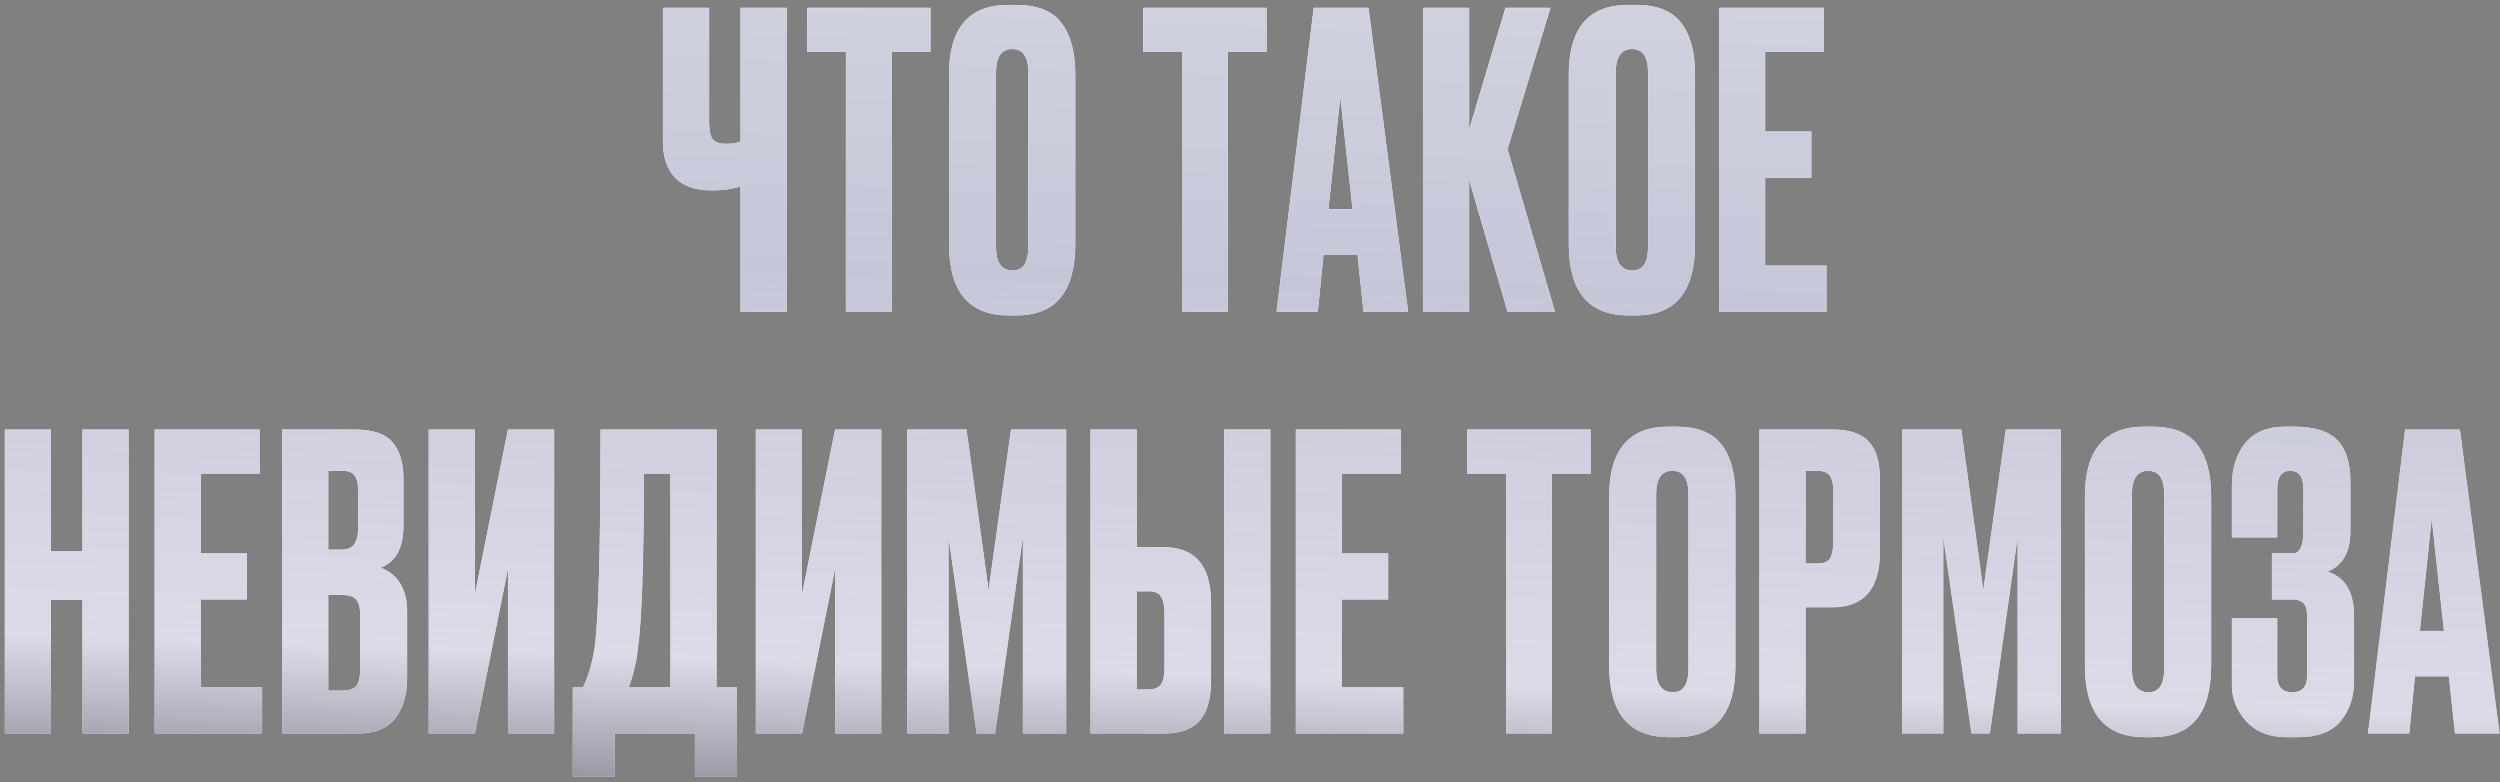
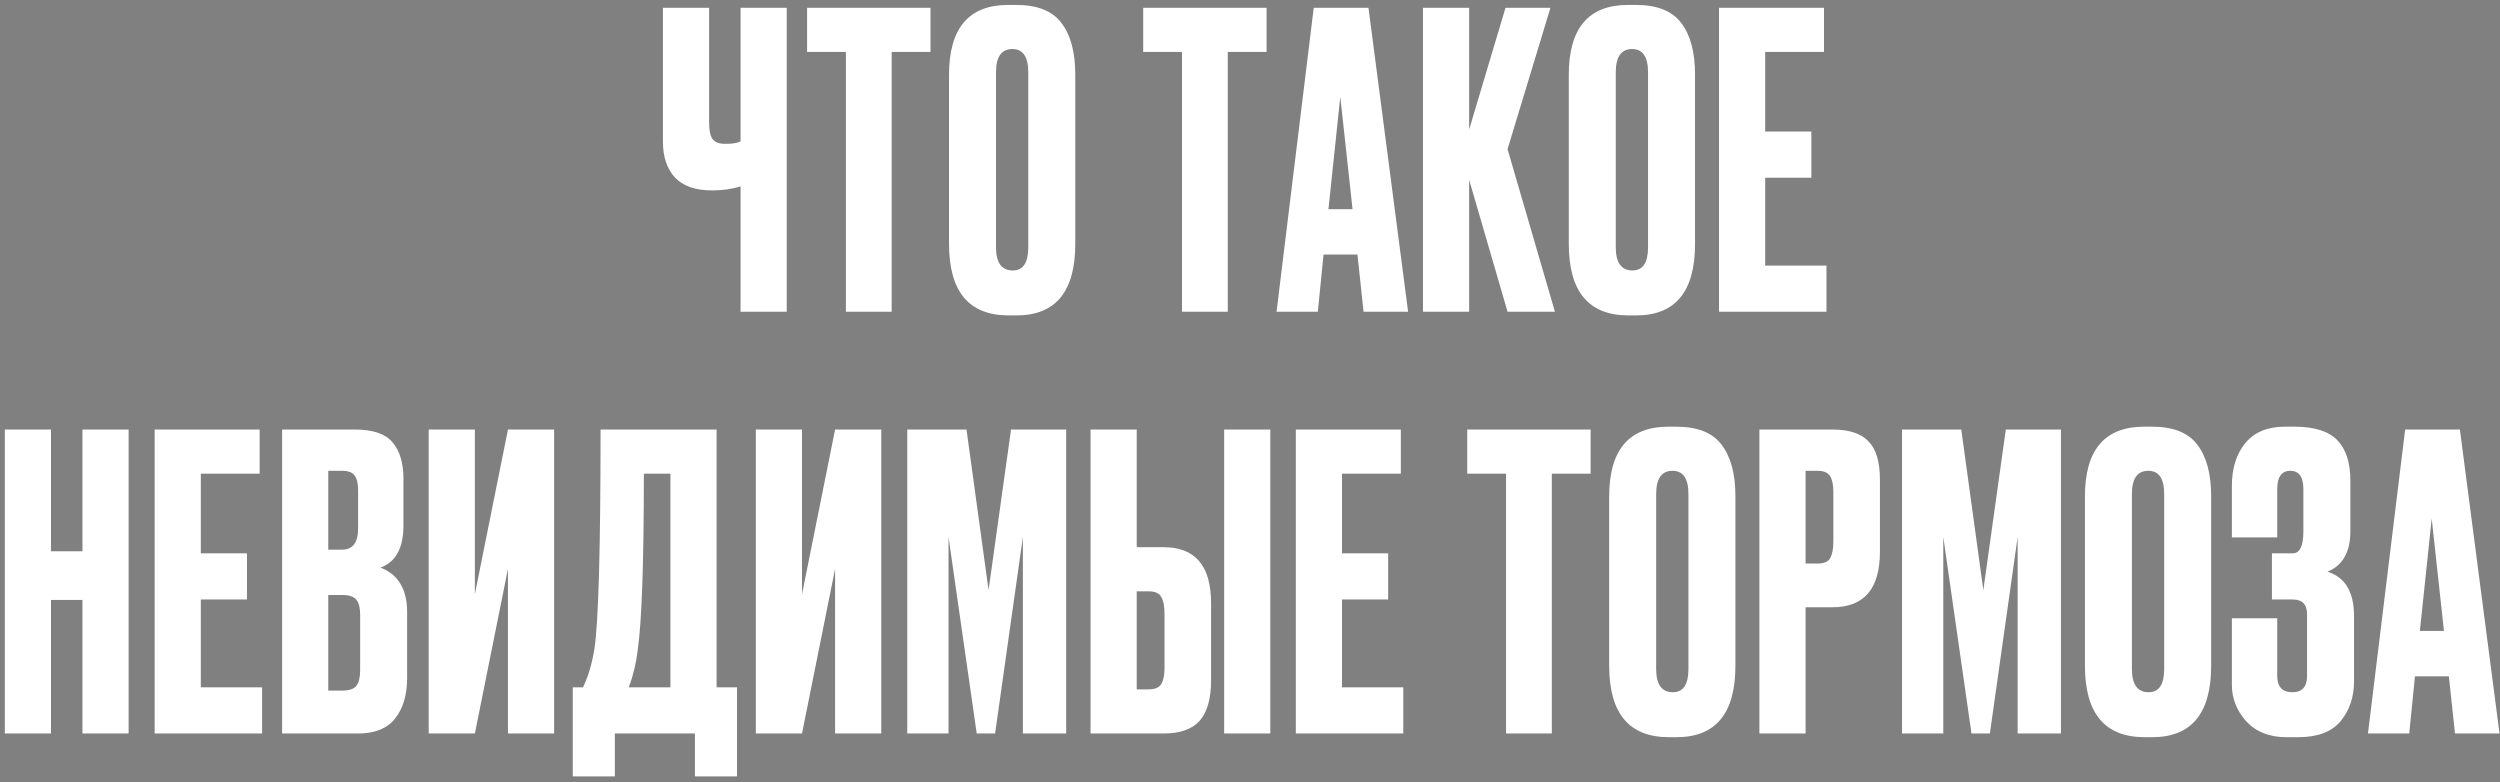
<svg xmlns="http://www.w3.org/2000/svg" width="409" height="128" viewBox="0 0 409 128" fill="none">
  <rect x="0" y="0" width="409" height="128" fill="#808080" stroke="none" />
-   <path d="M121.155 51V30.481C119.818 30.926 118.281 31.149 116.543 31.149H116.476C113.758 31.149 111.731 30.436 110.394 29.01C109.102 27.584 108.456 25.646 108.456 23.195V1.273H116.009V19.92C116.009 21.346 116.209 22.304 116.61 22.794C117.011 23.285 117.68 23.53 118.615 23.53H118.749C119.863 23.53 120.665 23.396 121.155 23.129V1.273H128.708V51H121.155ZM132.041 1.273H152.226V8.491H145.876V51H138.39V8.491H132.041V1.273ZM175.914 12.167V39.905C175.914 47.703 172.705 51.602 166.289 51.602H165.019C158.513 51.602 155.261 47.703 155.261 39.905V12.234C155.261 4.615 158.491 0.805 164.952 0.805H166.222C169.698 0.805 172.171 1.785 173.641 3.746C175.156 5.706 175.914 8.513 175.914 12.167ZM168.227 40.44V11.833C168.227 9.293 167.358 8.023 165.621 8.023C163.838 8.023 162.947 9.293 162.947 11.833V40.44C162.947 42.98 163.86 44.249 165.687 44.249C167.381 44.249 168.227 42.98 168.227 40.44ZM187.028 1.273H207.213V8.491H200.863V51H193.377V8.491H187.028V1.273ZM223.081 51L222.078 41.643H216.531L215.595 51H208.844L214.926 1.273H223.883L230.366 51H223.081ZM219.271 15.843L217.333 34.224H221.276L219.271 15.843ZM246.635 51L240.352 29.411V51H232.799V1.273H240.352V21.19L246.3 1.273H253.653L246.635 24.399L254.388 51H246.635ZM277.306 12.167V39.905C277.306 47.703 274.098 51.602 267.681 51.602H266.411C259.906 51.602 256.653 47.703 256.653 39.905V12.234C256.653 4.615 259.884 0.805 266.344 0.805H267.614C271.09 0.805 273.563 1.785 275.033 3.746C276.548 5.706 277.306 8.513 277.306 12.167ZM269.62 40.44V11.833C269.62 9.293 268.751 8.023 267.013 8.023C265.231 8.023 264.339 9.293 264.339 11.833V40.44C264.339 42.98 265.253 44.249 267.08 44.249C268.773 44.249 269.62 42.98 269.62 40.44ZM281.231 1.273H298.408V8.491H288.784V21.524H296.336V29.077H288.784V43.447H298.809V51H281.231V1.273ZM8.341 98.144V120H0.789V70.273H8.341V90.19H13.488V70.273H21.041V120H13.488V98.144H8.341ZM25.3 70.273H42.477V77.491H32.852V90.525H40.405V98.077H32.852V112.447H42.878V120H25.3V70.273ZM46.153 120V70.273H58.05C60.991 70.273 63.04 70.963 64.199 72.345C65.402 73.726 66.004 75.731 66.004 78.36V85.98C66.004 89.633 64.756 91.928 62.261 92.864C65.157 93.978 66.605 96.406 66.605 100.149V110.91C66.605 113.717 65.937 115.945 64.6 117.594C63.308 119.198 61.303 120 58.585 120H46.153ZM55.978 97.342H53.705V112.982H55.978C57.136 112.982 57.916 112.715 58.317 112.18C58.718 111.645 58.919 110.799 58.919 109.64V100.55C58.919 99.436 58.718 98.634 58.317 98.144C57.916 97.609 57.136 97.342 55.978 97.342ZM55.978 77.023H53.705V89.923H55.978C57.716 89.923 58.585 88.764 58.585 86.447V80.165C58.585 79.051 58.384 78.249 57.983 77.758C57.627 77.268 56.958 77.023 55.978 77.023ZM83.102 120V93.064L77.688 120H70.135V70.273H77.688V97.208L83.102 70.273H90.655V120H83.102ZM113.689 127.018V120H100.589V127.018H93.705V112.447H95.376C96.222 110.71 96.846 108.615 97.247 106.165C97.915 101.709 98.25 89.745 98.25 70.273H117.232V112.447H120.573V127.018H113.689ZM104.332 106.365C104.065 108.548 103.574 110.576 102.861 112.447H109.679V77.491H105.334C105.334 92.017 105 101.642 104.332 106.365ZM136.622 120V93.064L131.208 120H123.655V70.273H131.208V97.208L136.622 70.273H144.174V120H136.622ZM148.428 120V70.273H158.119L161.728 96.54L165.404 70.273H174.427V120H167.343V87.851L162.798 120H159.79L155.178 87.851V120H148.428ZM185.968 89.522H190.379C195.548 89.522 198.132 92.574 198.132 98.679V111.311C198.132 114.297 197.509 116.502 196.261 117.928C195.013 119.309 193.053 120 190.379 120H178.415V70.273H185.968V89.522ZM185.968 112.782H187.906C188.931 112.782 189.622 112.492 189.978 111.913C190.335 111.333 190.513 110.487 190.513 109.373V100.35C190.513 99.147 190.335 98.255 189.978 97.676C189.666 97.052 188.976 96.74 187.906 96.74H185.968V112.782ZM207.824 70.273V120H200.271V70.273H207.824ZM211.999 70.273H229.176V77.491H219.552V90.525H227.104V98.077H219.552V112.447H229.577V120H211.999V70.273ZM240.041 70.273H260.226V77.491H253.877V120H246.391V77.491H240.041V70.273ZM283.914 81.167V108.905C283.914 116.703 280.706 120.602 274.289 120.602H273.019C266.514 120.602 263.261 116.703 263.261 108.905V81.234C263.261 73.615 266.492 69.805 272.953 69.805H274.222C277.698 69.805 280.171 70.785 281.641 72.746C283.156 74.706 283.914 77.513 283.914 81.167ZM276.228 109.44V80.833C276.228 78.293 275.359 77.023 273.621 77.023C271.839 77.023 270.947 78.293 270.947 80.833V109.44C270.947 111.979 271.861 113.249 273.688 113.249C275.381 113.249 276.228 111.979 276.228 109.44ZM299.803 99.347H295.392V120H287.839V70.273H299.803C302.521 70.273 304.482 70.919 305.685 72.211C306.932 73.459 307.556 75.553 307.556 78.494V90.257C307.556 96.317 304.972 99.347 299.803 99.347ZM295.392 77.023V92.195H297.33C298.399 92.195 299.09 91.906 299.402 91.327C299.758 90.703 299.937 89.789 299.937 88.586V80.432C299.937 79.318 299.758 78.472 299.402 77.892C299.046 77.313 298.355 77.023 297.33 77.023H295.392ZM311.172 120V70.273H320.864L324.473 96.54L328.149 70.273H337.172V120H330.087V87.851L325.542 120H322.535L317.923 87.851V120H311.172ZM361.746 81.167V108.905C361.746 116.703 358.538 120.602 352.121 120.602H350.851C344.346 120.602 341.093 116.703 341.093 108.905V81.234C341.093 73.615 344.324 69.805 350.785 69.805H352.054C355.53 69.805 358.003 70.785 359.473 72.746C360.988 74.706 361.746 77.513 361.746 81.167ZM354.06 109.44V80.833C354.06 78.293 353.191 77.023 351.453 77.023C349.671 77.023 348.779 78.293 348.779 80.833V109.44C348.779 111.979 349.693 113.249 351.52 113.249C353.213 113.249 354.06 111.979 354.06 109.44ZM372.555 80.031V87.918H365.136V79.496C365.136 76.6 365.872 74.261 367.342 72.478C368.812 70.696 370.974 69.805 373.825 69.805H375.363C378.615 69.805 380.955 70.54 382.381 72.01C383.806 73.481 384.519 75.687 384.519 78.627V86.915C384.519 90.302 383.272 92.507 380.776 93.532C383.673 94.423 385.121 96.852 385.121 100.818V111.445C385.121 114.029 384.386 116.213 382.915 117.995C381.445 119.733 379.15 120.602 376.031 120.602H374.026C371.263 120.602 369.08 119.733 367.476 117.995C365.916 116.257 365.136 114.274 365.136 112.046V101.152H372.555V110.576C372.555 112.358 373.38 113.249 375.028 113.249C376.633 113.249 377.435 112.358 377.435 110.576V100.483C377.435 98.879 376.655 98.077 375.095 98.077H371.687V90.525H375.095C376.254 90.525 376.833 89.322 376.833 86.915V80.031C376.833 78.026 376.12 77.023 374.694 77.023C373.268 77.023 372.555 78.026 372.555 80.031ZM401.637 120L400.634 110.643H395.087L394.151 120H387.4L393.482 70.273H402.439L408.922 120H401.637ZM397.827 84.843L395.889 103.224H399.832L397.827 84.843Z" fill="white" />
-   <path d="M121.155 51V30.481C119.818 30.926 118.281 31.149 116.543 31.149H116.476C113.758 31.149 111.731 30.436 110.394 29.01C109.102 27.584 108.456 25.646 108.456 23.195V1.273H116.009V19.92C116.009 21.346 116.209 22.304 116.61 22.794C117.011 23.285 117.68 23.53 118.615 23.53H118.749C119.863 23.53 120.665 23.396 121.155 23.129V1.273H128.708V51H121.155ZM132.041 1.273H152.226V8.491H145.876V51H138.39V8.491H132.041V1.273ZM175.914 12.167V39.905C175.914 47.703 172.705 51.602 166.289 51.602H165.019C158.513 51.602 155.261 47.703 155.261 39.905V12.234C155.261 4.615 158.491 0.805 164.952 0.805H166.222C169.698 0.805 172.171 1.785 173.641 3.746C175.156 5.706 175.914 8.513 175.914 12.167ZM168.227 40.44V11.833C168.227 9.293 167.358 8.023 165.621 8.023C163.838 8.023 162.947 9.293 162.947 11.833V40.44C162.947 42.98 163.86 44.249 165.687 44.249C167.381 44.249 168.227 42.98 168.227 40.44ZM187.028 1.273H207.213V8.491H200.863V51H193.377V8.491H187.028V1.273ZM223.081 51L222.078 41.643H216.531L215.595 51H208.844L214.926 1.273H223.883L230.366 51H223.081ZM219.271 15.843L217.333 34.224H221.276L219.271 15.843ZM246.635 51L240.352 29.411V51H232.799V1.273H240.352V21.19L246.3 1.273H253.653L246.635 24.399L254.388 51H246.635ZM277.306 12.167V39.905C277.306 47.703 274.098 51.602 267.681 51.602H266.411C259.906 51.602 256.653 47.703 256.653 39.905V12.234C256.653 4.615 259.884 0.805 266.344 0.805H267.614C271.09 0.805 273.563 1.785 275.033 3.746C276.548 5.706 277.306 8.513 277.306 12.167ZM269.62 40.44V11.833C269.62 9.293 268.751 8.023 267.013 8.023C265.231 8.023 264.339 9.293 264.339 11.833V40.44C264.339 42.98 265.253 44.249 267.08 44.249C268.773 44.249 269.62 42.98 269.62 40.44ZM281.231 1.273H298.408V8.491H288.784V21.524H296.336V29.077H288.784V43.447H298.809V51H281.231V1.273ZM8.341 98.144V120H0.789V70.273H8.341V90.19H13.488V70.273H21.041V120H13.488V98.144H8.341ZM25.3 70.273H42.477V77.491H32.852V90.525H40.405V98.077H32.852V112.447H42.878V120H25.3V70.273ZM46.153 120V70.273H58.05C60.991 70.273 63.04 70.963 64.199 72.345C65.402 73.726 66.004 75.731 66.004 78.36V85.98C66.004 89.633 64.756 91.928 62.261 92.864C65.157 93.978 66.605 96.406 66.605 100.149V110.91C66.605 113.717 65.937 115.945 64.6 117.594C63.308 119.198 61.303 120 58.585 120H46.153ZM55.978 97.342H53.705V112.982H55.978C57.136 112.982 57.916 112.715 58.317 112.18C58.718 111.645 58.919 110.799 58.919 109.64V100.55C58.919 99.436 58.718 98.634 58.317 98.144C57.916 97.609 57.136 97.342 55.978 97.342ZM55.978 77.023H53.705V89.923H55.978C57.716 89.923 58.585 88.764 58.585 86.447V80.165C58.585 79.051 58.384 78.249 57.983 77.758C57.627 77.268 56.958 77.023 55.978 77.023ZM83.102 120V93.064L77.688 120H70.135V70.273H77.688V97.208L83.102 70.273H90.655V120H83.102ZM113.689 127.018V120H100.589V127.018H93.705V112.447H95.376C96.222 110.71 96.846 108.615 97.247 106.165C97.915 101.709 98.25 89.745 98.25 70.273H117.232V112.447H120.573V127.018H113.689ZM104.332 106.365C104.065 108.548 103.574 110.576 102.861 112.447H109.679V77.491H105.334C105.334 92.017 105 101.642 104.332 106.365ZM136.622 120V93.064L131.208 120H123.655V70.273H131.208V97.208L136.622 70.273H144.174V120H136.622ZM148.428 120V70.273H158.119L161.728 96.54L165.404 70.273H174.427V120H167.343V87.851L162.798 120H159.79L155.178 87.851V120H148.428ZM185.968 89.522H190.379C195.548 89.522 198.132 92.574 198.132 98.679V111.311C198.132 114.297 197.509 116.502 196.261 117.928C195.013 119.309 193.053 120 190.379 120H178.415V70.273H185.968V89.522ZM185.968 112.782H187.906C188.931 112.782 189.622 112.492 189.978 111.913C190.335 111.333 190.513 110.487 190.513 109.373V100.35C190.513 99.147 190.335 98.255 189.978 97.676C189.666 97.052 188.976 96.74 187.906 96.74H185.968V112.782ZM207.824 70.273V120H200.271V70.273H207.824ZM211.999 70.273H229.176V77.491H219.552V90.525H227.104V98.077H219.552V112.447H229.577V120H211.999V70.273ZM240.041 70.273H260.226V77.491H253.877V120H246.391V77.491H240.041V70.273ZM283.914 81.167V108.905C283.914 116.703 280.706 120.602 274.289 120.602H273.019C266.514 120.602 263.261 116.703 263.261 108.905V81.234C263.261 73.615 266.492 69.805 272.953 69.805H274.222C277.698 69.805 280.171 70.785 281.641 72.746C283.156 74.706 283.914 77.513 283.914 81.167ZM276.228 109.44V80.833C276.228 78.293 275.359 77.023 273.621 77.023C271.839 77.023 270.947 78.293 270.947 80.833V109.44C270.947 111.979 271.861 113.249 273.688 113.249C275.381 113.249 276.228 111.979 276.228 109.44ZM299.803 99.347H295.392V120H287.839V70.273H299.803C302.521 70.273 304.482 70.919 305.685 72.211C306.932 73.459 307.556 75.553 307.556 78.494V90.257C307.556 96.317 304.972 99.347 299.803 99.347ZM295.392 77.023V92.195H297.33C298.399 92.195 299.09 91.906 299.402 91.327C299.758 90.703 299.937 89.789 299.937 88.586V80.432C299.937 79.318 299.758 78.472 299.402 77.892C299.046 77.313 298.355 77.023 297.33 77.023H295.392ZM311.172 120V70.273H320.864L324.473 96.54L328.149 70.273H337.172V120H330.087V87.851L325.542 120H322.535L317.923 87.851V120H311.172ZM361.746 81.167V108.905C361.746 116.703 358.538 120.602 352.121 120.602H350.851C344.346 120.602 341.093 116.703 341.093 108.905V81.234C341.093 73.615 344.324 69.805 350.785 69.805H352.054C355.53 69.805 358.003 70.785 359.473 72.746C360.988 74.706 361.746 77.513 361.746 81.167ZM354.06 109.44V80.833C354.06 78.293 353.191 77.023 351.453 77.023C349.671 77.023 348.779 78.293 348.779 80.833V109.44C348.779 111.979 349.693 113.249 351.52 113.249C353.213 113.249 354.06 111.979 354.06 109.44ZM372.555 80.031V87.918H365.136V79.496C365.136 76.6 365.872 74.261 367.342 72.478C368.812 70.696 370.974 69.805 373.825 69.805H375.363C378.615 69.805 380.955 70.54 382.381 72.01C383.806 73.481 384.519 75.687 384.519 78.627V86.915C384.519 90.302 383.272 92.507 380.776 93.532C383.673 94.423 385.121 96.852 385.121 100.818V111.445C385.121 114.029 384.386 116.213 382.915 117.995C381.445 119.733 379.15 120.602 376.031 120.602H374.026C371.263 120.602 369.08 119.733 367.476 117.995C365.916 116.257 365.136 114.274 365.136 112.046V101.152H372.555V110.576C372.555 112.358 373.38 113.249 375.028 113.249C376.633 113.249 377.435 112.358 377.435 110.576V100.483C377.435 98.879 376.655 98.077 375.095 98.077H371.687V90.525H375.095C376.254 90.525 376.833 89.322 376.833 86.915V80.031C376.833 78.026 376.12 77.023 374.694 77.023C373.268 77.023 372.555 78.026 372.555 80.031ZM401.637 120L400.634 110.643H395.087L394.151 120H387.4L393.482 70.273H402.439L408.922 120H401.637ZM397.827 84.843L395.889 103.224H399.832L397.827 84.843Z" fill="url(#paint0_linear_292_355)" />
+   <path d="M121.155 51V30.481C119.818 30.926 118.281 31.149 116.543 31.149H116.476C113.758 31.149 111.731 30.436 110.394 29.01C109.102 27.584 108.456 25.646 108.456 23.195V1.273H116.009V19.92C116.009 21.346 116.209 22.304 116.61 22.794C117.011 23.285 117.68 23.53 118.615 23.53H118.749C119.863 23.53 120.665 23.396 121.155 23.129V1.273H128.708V51H121.155ZM132.041 1.273H152.226V8.491H145.876V51H138.39V8.491H132.041V1.273ZM175.914 12.167V39.905C175.914 47.703 172.705 51.602 166.289 51.602H165.019C158.513 51.602 155.261 47.703 155.261 39.905V12.234C155.261 4.615 158.491 0.805 164.952 0.805H166.222C169.698 0.805 172.171 1.785 173.641 3.746C175.156 5.706 175.914 8.513 175.914 12.167ZM168.227 40.44V11.833C168.227 9.293 167.358 8.023 165.621 8.023C163.838 8.023 162.947 9.293 162.947 11.833V40.44C162.947 42.98 163.86 44.249 165.687 44.249C167.381 44.249 168.227 42.98 168.227 40.44ZM187.028 1.273H207.213V8.491H200.863V51H193.377V8.491H187.028V1.273ZM223.081 51L222.078 41.643H216.531L215.595 51H208.844L214.926 1.273H223.883L230.366 51H223.081ZM219.271 15.843L217.333 34.224H221.276L219.271 15.843ZM246.635 51L240.352 29.411V51H232.799V1.273H240.352V21.19L246.3 1.273H253.653L246.635 24.399L254.388 51H246.635ZM277.306 12.167V39.905C277.306 47.703 274.098 51.602 267.681 51.602H266.411C259.906 51.602 256.653 47.703 256.653 39.905V12.234C256.653 4.615 259.884 0.805 266.344 0.805H267.614C271.09 0.805 273.563 1.785 275.033 3.746C276.548 5.706 277.306 8.513 277.306 12.167ZM269.62 40.44V11.833C269.62 9.293 268.751 8.023 267.013 8.023C265.231 8.023 264.339 9.293 264.339 11.833V40.44C264.339 42.98 265.253 44.249 267.08 44.249C268.773 44.249 269.62 42.98 269.62 40.44ZM281.231 1.273H298.408V8.491H288.784V21.524H296.336V29.077H288.784V43.447H298.809V51H281.231V1.273ZM8.341 98.144V120H0.789V70.273H8.341V90.19H13.488V70.273H21.041V120H13.488V98.144H8.341ZM25.3 70.273H42.477V77.491H32.852V90.525H40.405V98.077H32.852V112.447H42.878V120H25.3V70.273ZM46.153 120V70.273H58.05C60.991 70.273 63.04 70.963 64.199 72.345C65.402 73.726 66.004 75.731 66.004 78.36V85.98C66.004 89.633 64.756 91.928 62.261 92.864C65.157 93.978 66.605 96.406 66.605 100.149V110.91C66.605 113.717 65.937 115.945 64.6 117.594C63.308 119.198 61.303 120 58.585 120H46.153ZM55.978 97.342H53.705V112.982H55.978C57.136 112.982 57.916 112.715 58.317 112.18C58.718 111.645 58.919 110.799 58.919 109.64V100.55C58.919 99.436 58.718 98.634 58.317 98.144C57.916 97.609 57.136 97.342 55.978 97.342ZM55.978 77.023H53.705V89.923H55.978C57.716 89.923 58.585 88.764 58.585 86.447V80.165C58.585 79.051 58.384 78.249 57.983 77.758C57.627 77.268 56.958 77.023 55.978 77.023ZM83.102 120V93.064L77.688 120H70.135V70.273H77.688V97.208L83.102 70.273H90.655V120H83.102ZM113.689 127.018V120H100.589V127.018H93.705V112.447H95.376C96.222 110.71 96.846 108.615 97.247 106.165C97.915 101.709 98.25 89.745 98.25 70.273H117.232V112.447H120.573V127.018H113.689ZM104.332 106.365C104.065 108.548 103.574 110.576 102.861 112.447H109.679V77.491H105.334C105.334 92.017 105 101.642 104.332 106.365ZM136.622 120V93.064L131.208 120H123.655V70.273H131.208V97.208L136.622 70.273H144.174V120H136.622M148.428 120V70.273H158.119L161.728 96.54L165.404 70.273H174.427V120H167.343V87.851L162.798 120H159.79L155.178 87.851V120H148.428ZM185.968 89.522H190.379C195.548 89.522 198.132 92.574 198.132 98.679V111.311C198.132 114.297 197.509 116.502 196.261 117.928C195.013 119.309 193.053 120 190.379 120H178.415V70.273H185.968V89.522ZM185.968 112.782H187.906C188.931 112.782 189.622 112.492 189.978 111.913C190.335 111.333 190.513 110.487 190.513 109.373V100.35C190.513 99.147 190.335 98.255 189.978 97.676C189.666 97.052 188.976 96.74 187.906 96.74H185.968V112.782ZM207.824 70.273V120H200.271V70.273H207.824ZM211.999 70.273H229.176V77.491H219.552V90.525H227.104V98.077H219.552V112.447H229.577V120H211.999V70.273ZM240.041 70.273H260.226V77.491H253.877V120H246.391V77.491H240.041V70.273ZM283.914 81.167V108.905C283.914 116.703 280.706 120.602 274.289 120.602H273.019C266.514 120.602 263.261 116.703 263.261 108.905V81.234C263.261 73.615 266.492 69.805 272.953 69.805H274.222C277.698 69.805 280.171 70.785 281.641 72.746C283.156 74.706 283.914 77.513 283.914 81.167ZM276.228 109.44V80.833C276.228 78.293 275.359 77.023 273.621 77.023C271.839 77.023 270.947 78.293 270.947 80.833V109.44C270.947 111.979 271.861 113.249 273.688 113.249C275.381 113.249 276.228 111.979 276.228 109.44ZM299.803 99.347H295.392V120H287.839V70.273H299.803C302.521 70.273 304.482 70.919 305.685 72.211C306.932 73.459 307.556 75.553 307.556 78.494V90.257C307.556 96.317 304.972 99.347 299.803 99.347ZM295.392 77.023V92.195H297.33C298.399 92.195 299.09 91.906 299.402 91.327C299.758 90.703 299.937 89.789 299.937 88.586V80.432C299.937 79.318 299.758 78.472 299.402 77.892C299.046 77.313 298.355 77.023 297.33 77.023H295.392ZM311.172 120V70.273H320.864L324.473 96.54L328.149 70.273H337.172V120H330.087V87.851L325.542 120H322.535L317.923 87.851V120H311.172ZM361.746 81.167V108.905C361.746 116.703 358.538 120.602 352.121 120.602H350.851C344.346 120.602 341.093 116.703 341.093 108.905V81.234C341.093 73.615 344.324 69.805 350.785 69.805H352.054C355.53 69.805 358.003 70.785 359.473 72.746C360.988 74.706 361.746 77.513 361.746 81.167ZM354.06 109.44V80.833C354.06 78.293 353.191 77.023 351.453 77.023C349.671 77.023 348.779 78.293 348.779 80.833V109.44C348.779 111.979 349.693 113.249 351.52 113.249C353.213 113.249 354.06 111.979 354.06 109.44ZM372.555 80.031V87.918H365.136V79.496C365.136 76.6 365.872 74.261 367.342 72.478C368.812 70.696 370.974 69.805 373.825 69.805H375.363C378.615 69.805 380.955 70.54 382.381 72.01C383.806 73.481 384.519 75.687 384.519 78.627V86.915C384.519 90.302 383.272 92.507 380.776 93.532C383.673 94.423 385.121 96.852 385.121 100.818V111.445C385.121 114.029 384.386 116.213 382.915 117.995C381.445 119.733 379.15 120.602 376.031 120.602H374.026C371.263 120.602 369.08 119.733 367.476 117.995C365.916 116.257 365.136 114.274 365.136 112.046V101.152H372.555V110.576C372.555 112.358 373.38 113.249 375.028 113.249C376.633 113.249 377.435 112.358 377.435 110.576V100.483C377.435 98.879 376.655 98.077 375.095 98.077H371.687V90.525H375.095C376.254 90.525 376.833 89.322 376.833 86.915V80.031C376.833 78.026 376.12 77.023 374.694 77.023C373.268 77.023 372.555 78.026 372.555 80.031ZM401.637 120L400.634 110.643H395.087L394.151 120H387.4L393.482 70.273H402.439L408.922 120H401.637ZM397.827 84.843L395.889 103.224H399.832L397.827 84.843Z" fill="white" />
  <defs>
    <linearGradient id="paint0_linear_292_355" x1="189.804" y1="-18.385" x2="183.78" y2="158.65" gradientUnits="userSpaceOnUse">
      <stop stop-color="#D5D5E1" />
      <stop offset="0.365" stop-color="#C5C7D9" />
      <stop offset="0.725" stop-color="#D6D2E3" stop-opacity="0.82" />
      <stop offset="1" stop-color="#282832" />
    </linearGradient>
  </defs>
</svg>